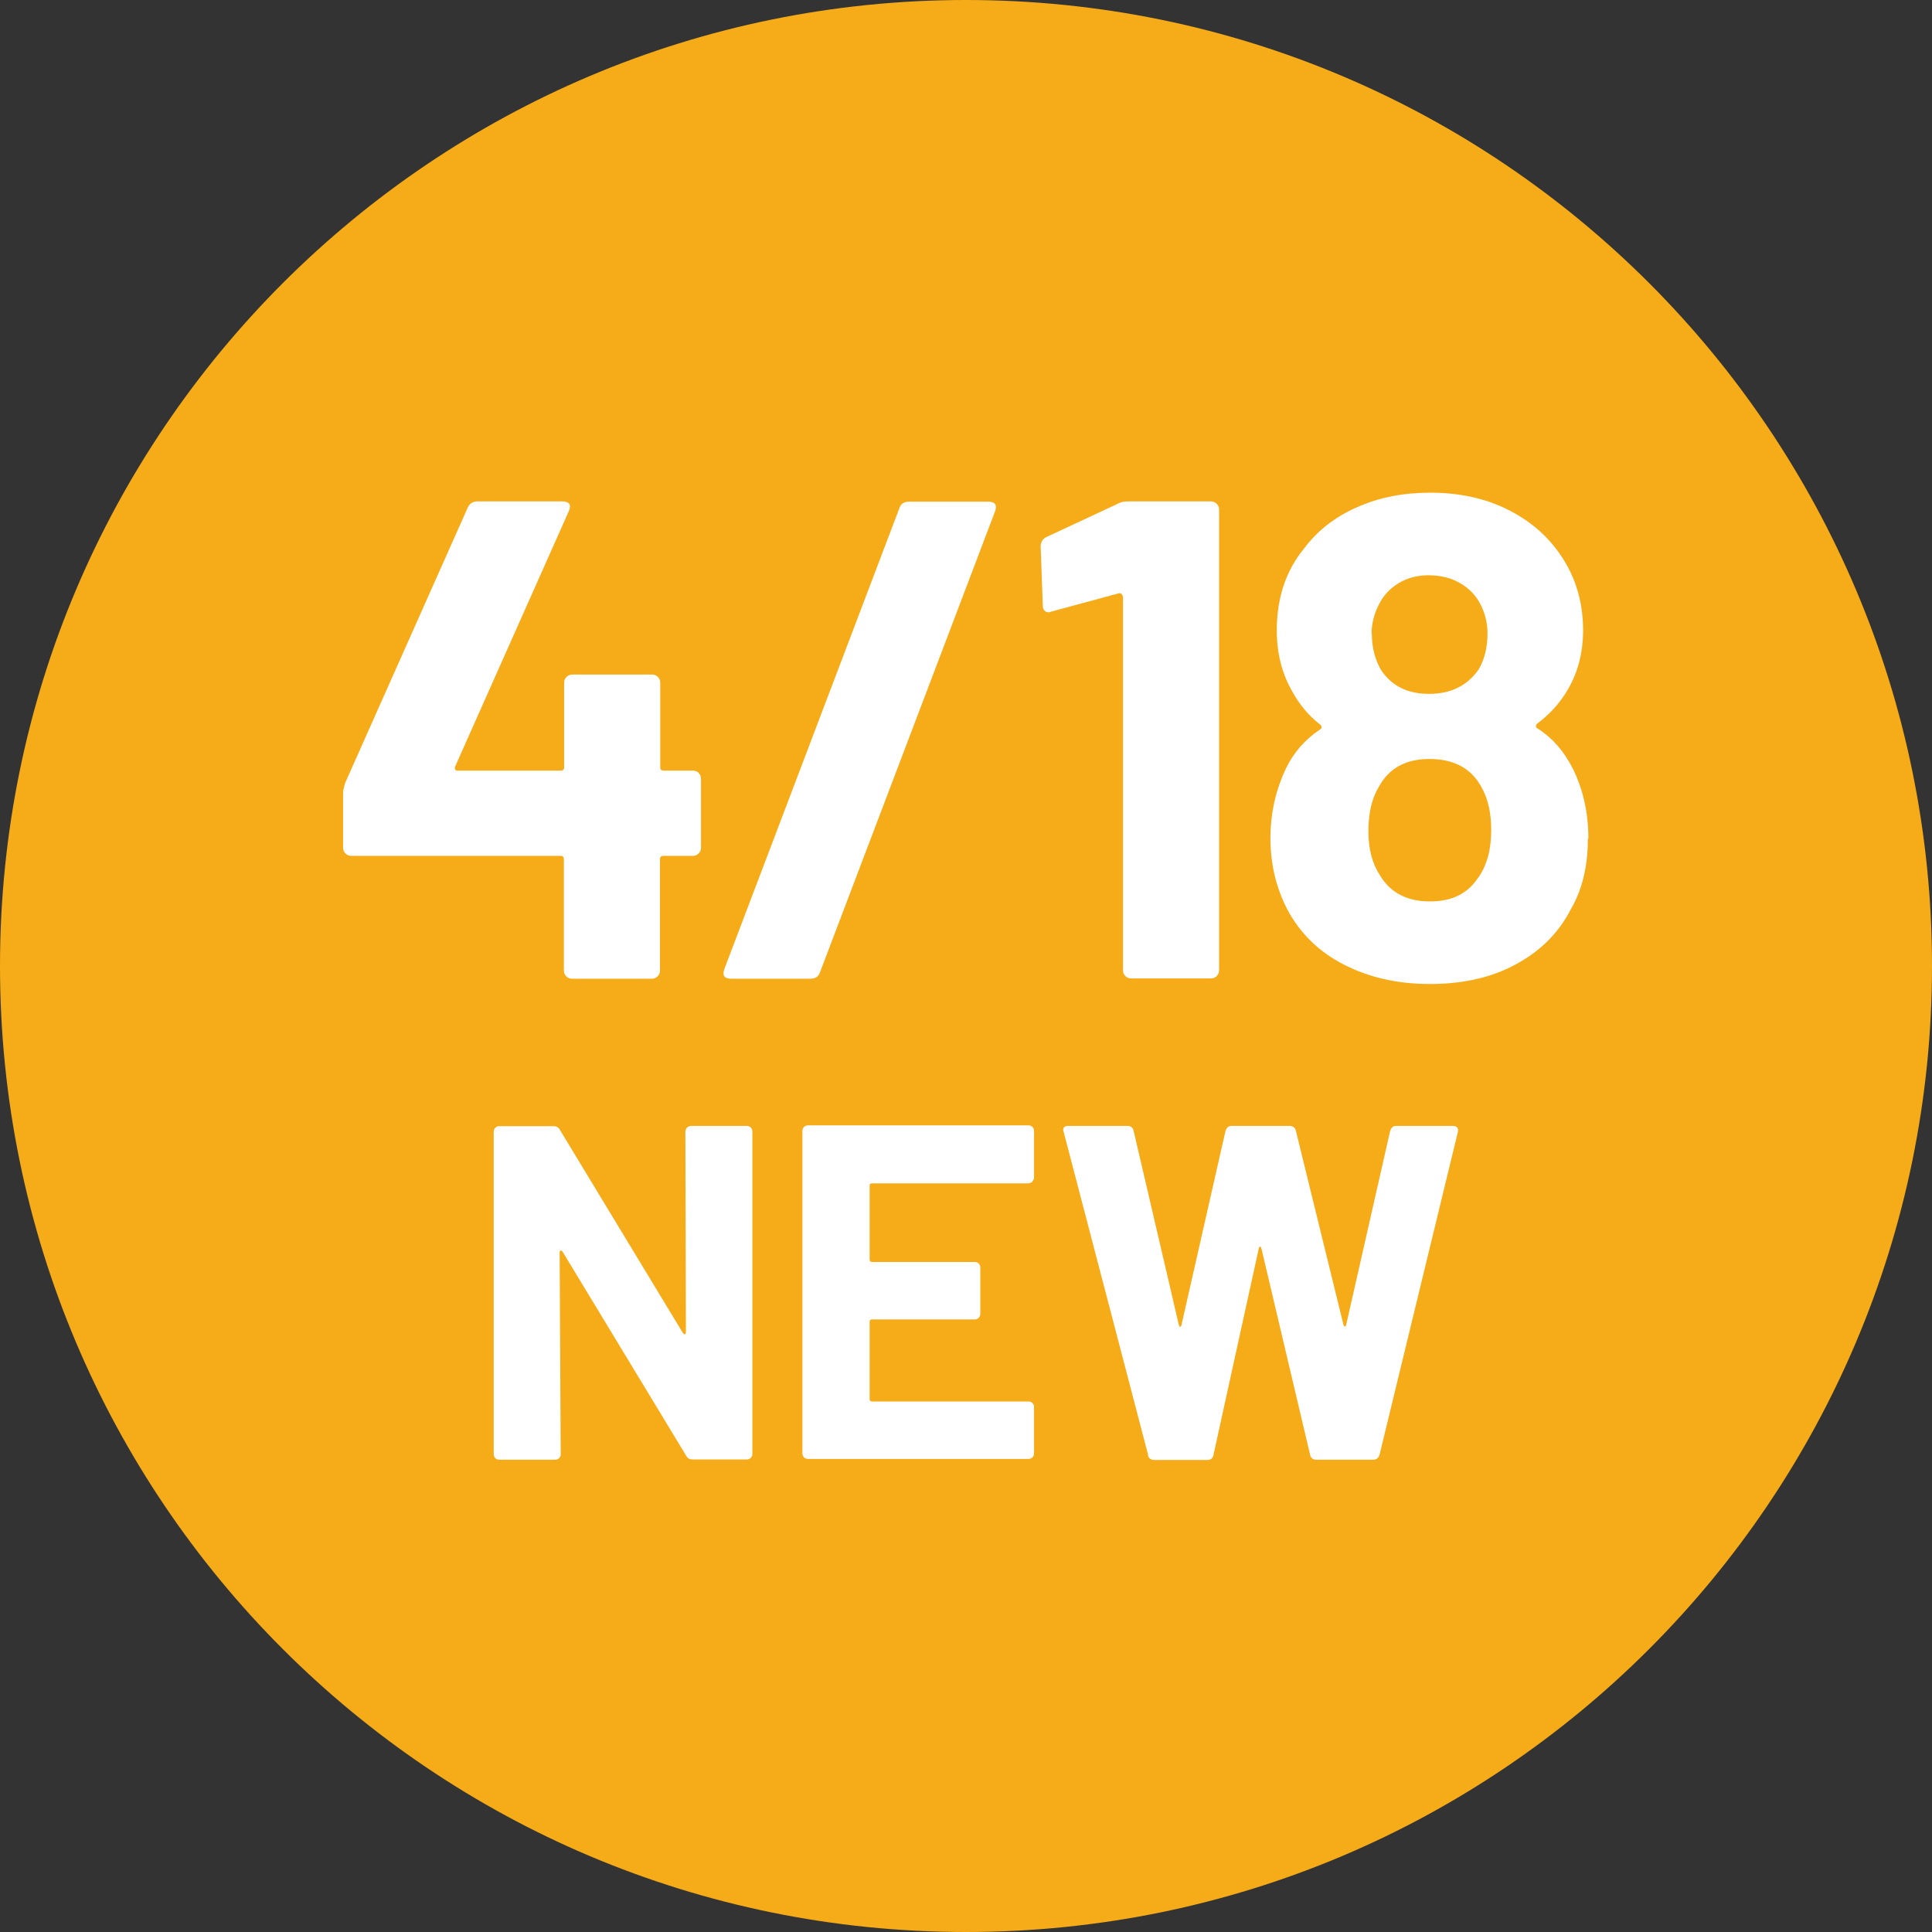
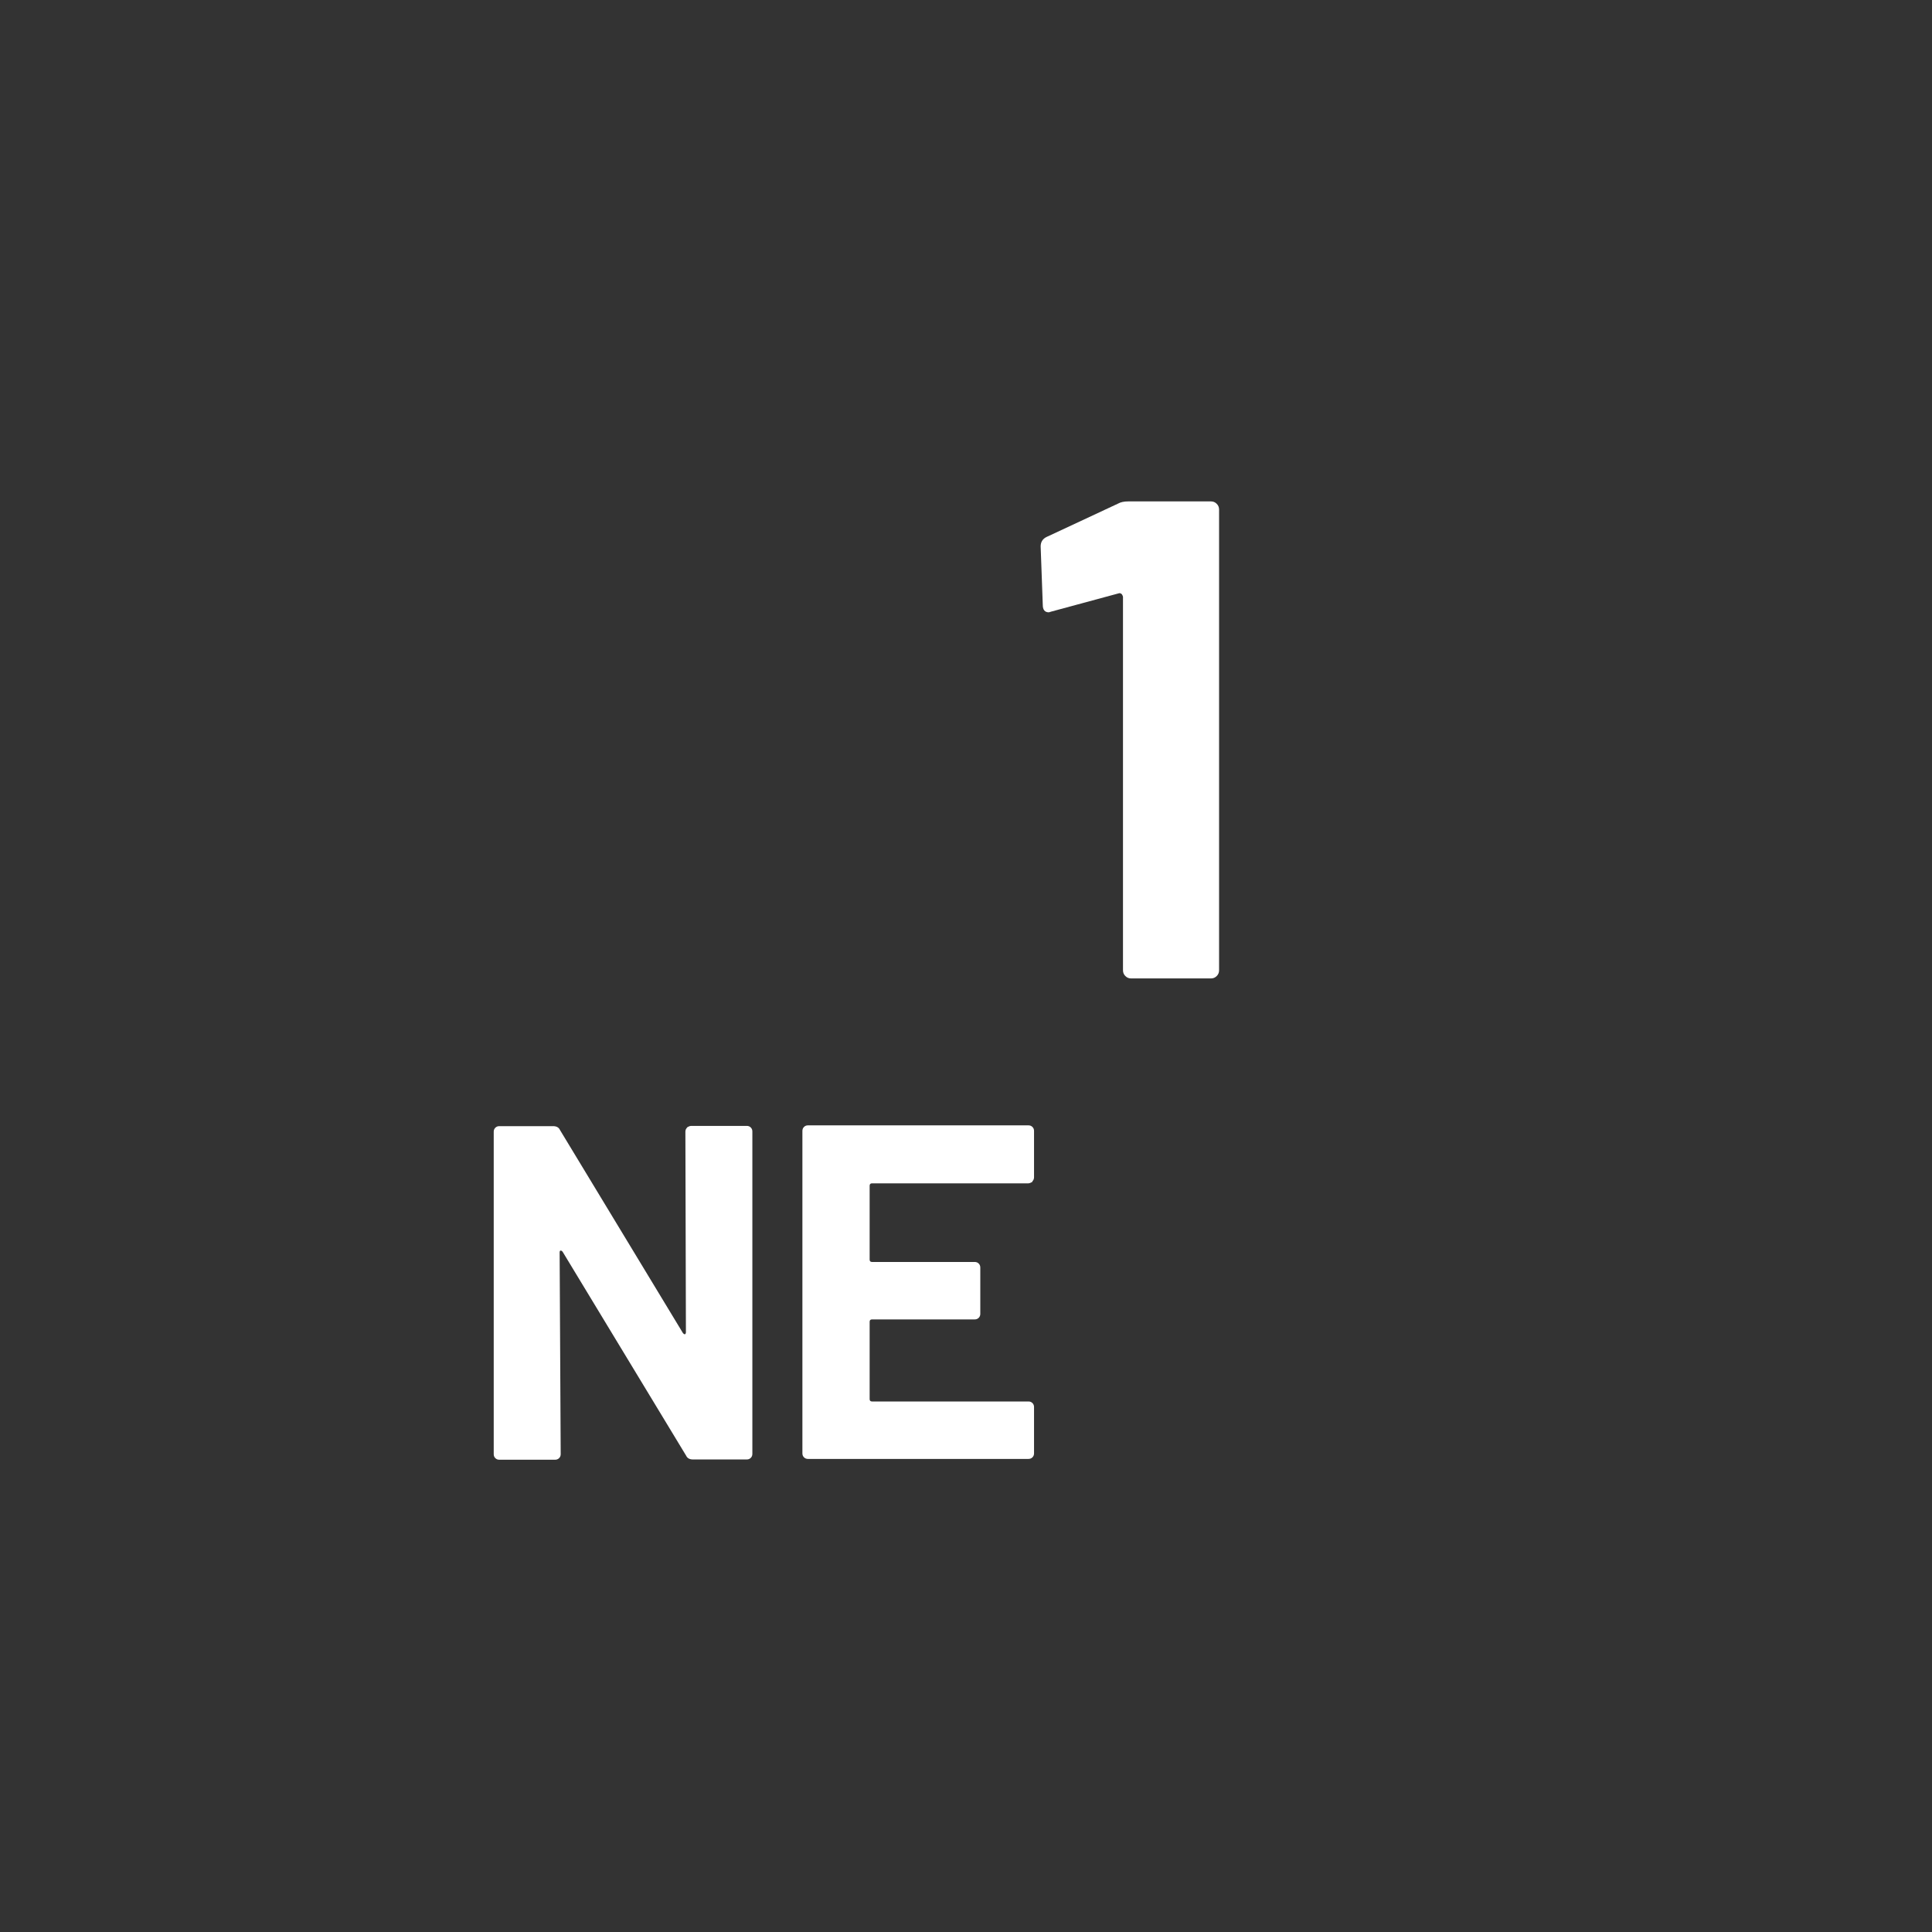
<svg xmlns="http://www.w3.org/2000/svg" id="_レイヤー_2" data-name="レイヤー 2" viewBox="0 0 72.98 72.98">
  <rect x="0" y="0" width="72.98" height="72.98" fill="#333333" stroke="none" />
  <defs>
    <style>
      .cls-1 {
        fill: #f6ac19;
      }

      .cls-2 {
        fill: #fff;
      }
    </style>
  </defs>
  <g id="_レイヤー_1-2" data-name="レイヤー 1">
    <g>
-       <path class="cls-1" d="M0,36.49C0,16.34,16.34,0,36.49,0s36.49,16.34,36.49,36.49-16.33,36.49-36.49,36.49S0,56.65,0,36.49Z" />
      <g>
-         <path class="cls-2" d="M26.39,29.2c.06.06.09.13.09.22v2.6c0,.09-.03.16-.09.22-.06.06-.13.09-.22.09h-1.11c-.09,0-.13.04-.13.13v4.2c0,.09-.03.16-.09.22s-.13.09-.22.09h-3.01c-.09,0-.16-.03-.22-.09-.06-.06-.09-.13-.09-.22v-4.2c0-.09-.04-.13-.13-.13h-7.9c-.09,0-.16-.03-.22-.09-.06-.06-.09-.13-.09-.22v-2.06c0-.1.03-.23.08-.39l4.63-10.4c.07-.15.19-.23.36-.23h3.22c.12,0,.2.03.25.09.04.06.04.15-.01.27l-4.3,9.66s-.02.07,0,.1c.02.03.04.05.08.05h3.91c.09,0,.13-.04.13-.13v-3.19c0-.09.03-.16.09-.22.06-.06.13-.09.22-.09h3.01c.08,0,.16.03.22.09.06.06.09.13.09.22v3.19c0,.09.04.13.13.13h1.11c.08,0,.16.03.22.09Z" />
-         <path class="cls-2" d="M27.36,36.61l6.62-17.43c.05-.15.17-.23.36-.23h2.99c.26,0,.34.12.26.36l-6.62,17.43c-.05.15-.17.23-.36.23h-2.99c-.26,0-.34-.12-.26-.36Z" />
        <path class="cls-2" d="M42.62,18.94h3.12c.09,0,.16.03.22.09s.09.13.09.22v17.4c0,.09-.03.16-.09.22-.06.06-.13.09-.22.09h-3.01c-.09,0-.16-.03-.22-.09-.06-.06-.09-.13-.09-.22v-14.11s-.02-.07-.05-.1c-.04-.03-.07-.04-.1-.03l-2.55.69-.1.03c-.15,0-.23-.09-.23-.28l-.08-2.21c0-.17.08-.29.23-.36l2.7-1.26c.09-.05.21-.08.39-.08Z" />
-         <path class="cls-2" d="M59.98,31.69c0,1.03-.21,1.91-.64,2.65-.45.88-1.13,1.57-2.05,2.07-.92.51-2.01.76-3.28.76-1.2,0-2.28-.24-3.24-.73-.96-.49-1.68-1.2-2.16-2.12-.41-.81-.62-1.69-.62-2.65s.2-1.83.59-2.65c.29-.6.72-1.09,1.29-1.47.07-.05.07-.11,0-.18-.41-.31-.76-.72-1.05-1.24-.4-.69-.59-1.46-.59-2.32,0-1.22.34-2.25,1.03-3.09.5-.67,1.16-1.19,2-1.56.83-.37,1.75-.55,2.77-.55s1.97.19,2.78.57c.81.38,1.46.89,1.96,1.54.69.89,1.03,1.92,1.03,3.09,0,.89-.22,1.69-.67,2.39-.29.45-.64.82-1.06,1.13-.07.07-.07.13,0,.18.57.36,1.01.87,1.34,1.52.39.79.59,1.67.59,2.65ZM56.33,31.35c0-.63-.12-1.17-.36-1.6-.38-.72-1.04-1.08-1.98-1.08-.89,0-1.53.35-1.91,1.06-.26.43-.39.99-.39,1.67s.15,1.23.44,1.67c.39.65,1.02.98,1.88.98s1.43-.3,1.83-.9c.33-.46.49-1.06.49-1.8ZM51.82,23.94c0,.5.11.94.33,1.34.4.62,1,.93,1.83.93s1.45-.31,1.88-.93c.22-.38.33-.83.33-1.36,0-.38-.09-.74-.26-1.08-.17-.34-.43-.61-.77-.81-.34-.2-.75-.3-1.21-.3-.41,0-.79.1-1.12.3-.33.2-.59.48-.76.84-.17.34-.26.7-.26,1.08Z" />
        <path class="cls-2" d="M25.95,42.59s.09-.06.15-.06h2.11c.06,0,.11.02.15.06.04.04.06.09.06.15v12.18c0,.06-.02.11-.06.15s-.09.06-.15.06h-2.04c-.12,0-.21-.05-.25-.14l-4.67-7.71s-.05-.05-.07-.04c-.03,0-.04.03-.04.08l.04,7.61c0,.06-.02.11-.06.15s-.09.06-.15.06h-2.11c-.06,0-.11-.02-.15-.06-.04-.04-.06-.09-.06-.15v-12.18c0-.06.02-.11.06-.15.04-.04.09-.06.15-.06h2.04c.12,0,.21.05.25.14l4.65,7.68s.05.05.07.04c.02,0,.04-.03.04-.08l-.02-7.57c0-.06.02-.11.06-.15Z" />
        <path class="cls-2" d="M39,44.64s-.09.06-.15.06h-5.91c-.06,0-.09.03-.09.09v2.79c0,.06.03.09.09.09h3.88c.06,0,.11.02.15.06.04.04.06.09.06.15v1.75c0,.06-.02.11-.06.15s-.09.06-.15.06h-3.88c-.06,0-.09.03-.09.09v2.92c0,.06.03.09.09.09h5.91c.06,0,.11.02.15.06.04.04.06.09.06.15v1.75c0,.06-.02.11-.06.15-.04.04-.09.06-.15.06h-8.33c-.06,0-.11-.02-.15-.06-.04-.04-.06-.09-.06-.15v-12.18c0-.06.02-.11.06-.15.04-.04.09-.06.15-.06h8.33c.06,0,.11.02.15.06.04.04.06.09.06.15v1.75c0,.06-.02.11-.06.15Z" />
-         <path class="cls-2" d="M43.37,54.96l-3.19-12.2-.02-.07c0-.11.07-.16.2-.16h2.23c.12,0,.2.06.23.18l1.71,7.34s.03.07.05.07.04-.02.05-.07l1.66-7.32c.04-.13.11-.2.23-.2h2.18c.13,0,.22.06.25.18l1.8,7.34s.03.06.05.06c.02,0,.04-.01.05-.06l1.66-7.32c.04-.13.11-.2.23-.2h2.13c.17,0,.23.08.2.23l-2.96,12.2c-.04.12-.12.18-.25.18h-2.14c-.12,0-.2-.06-.23-.18l-1.84-7.8s-.03-.07-.05-.07c-.03,0-.04.02-.05.07l-1.71,7.79c-.02.13-.1.2-.23.2h-2c-.13,0-.22-.06-.25-.18Z" />
      </g>
    </g>
  </g>
</svg>